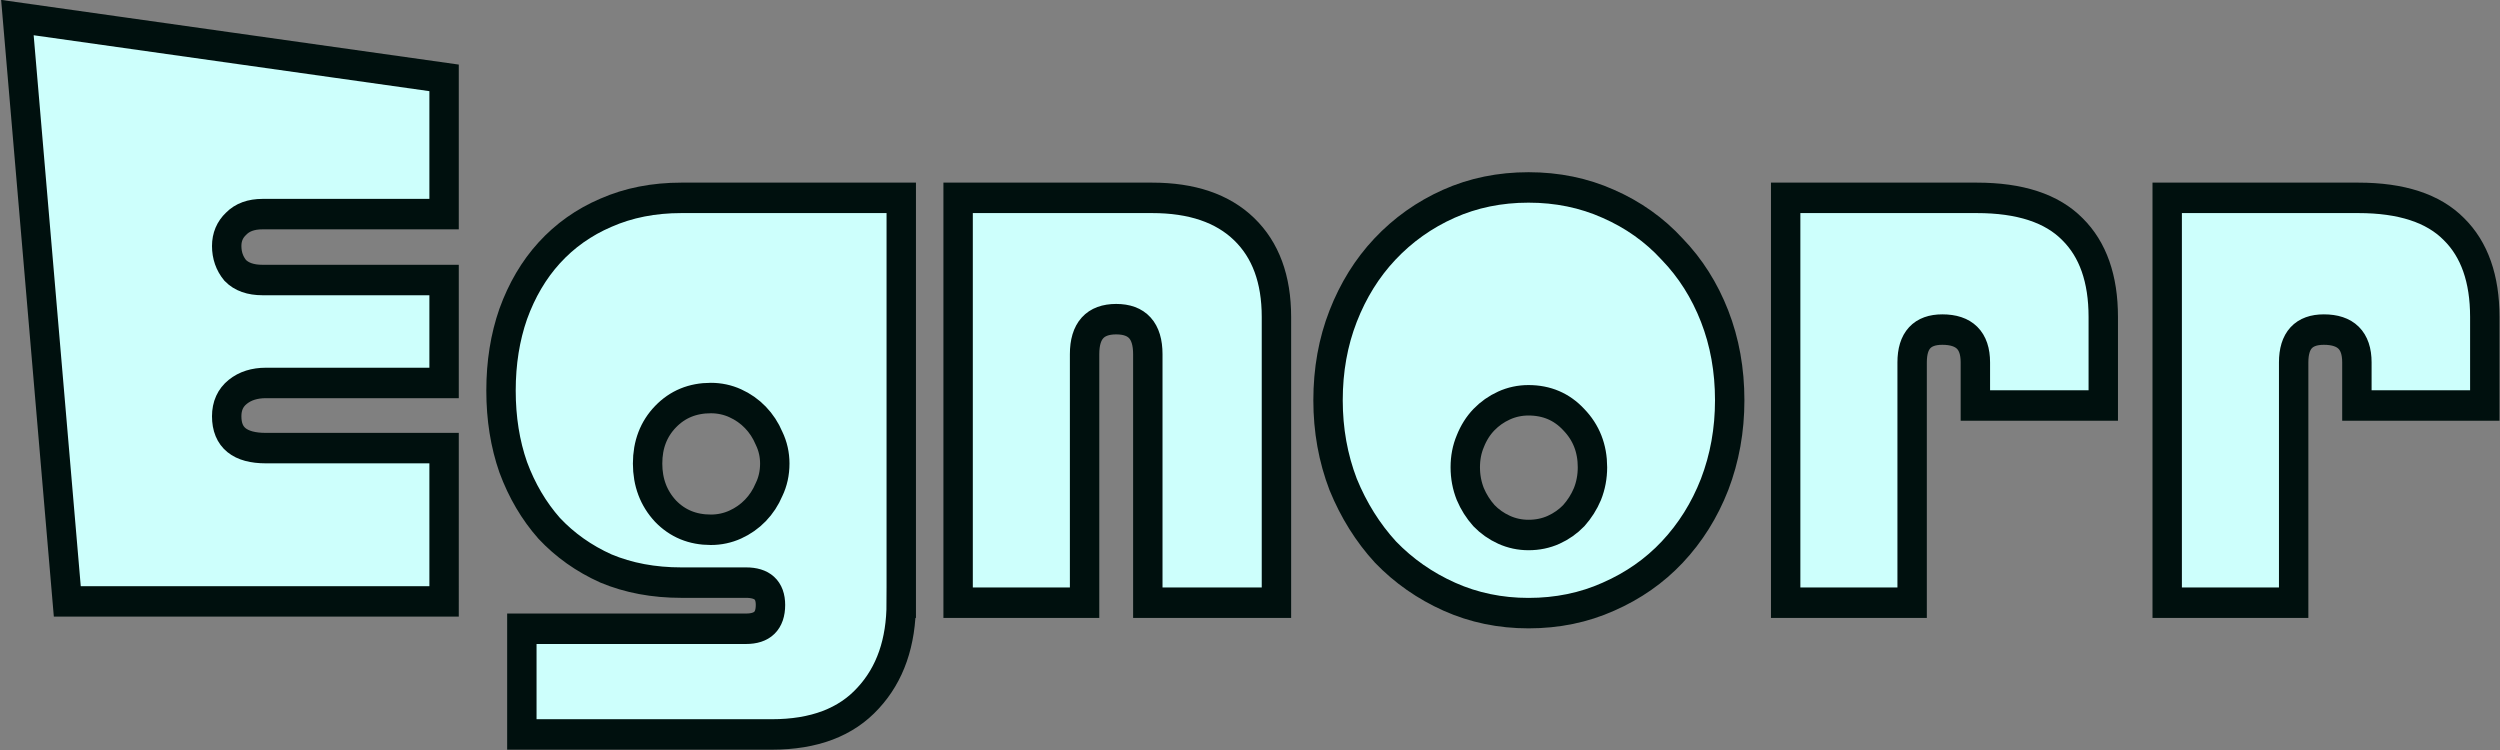
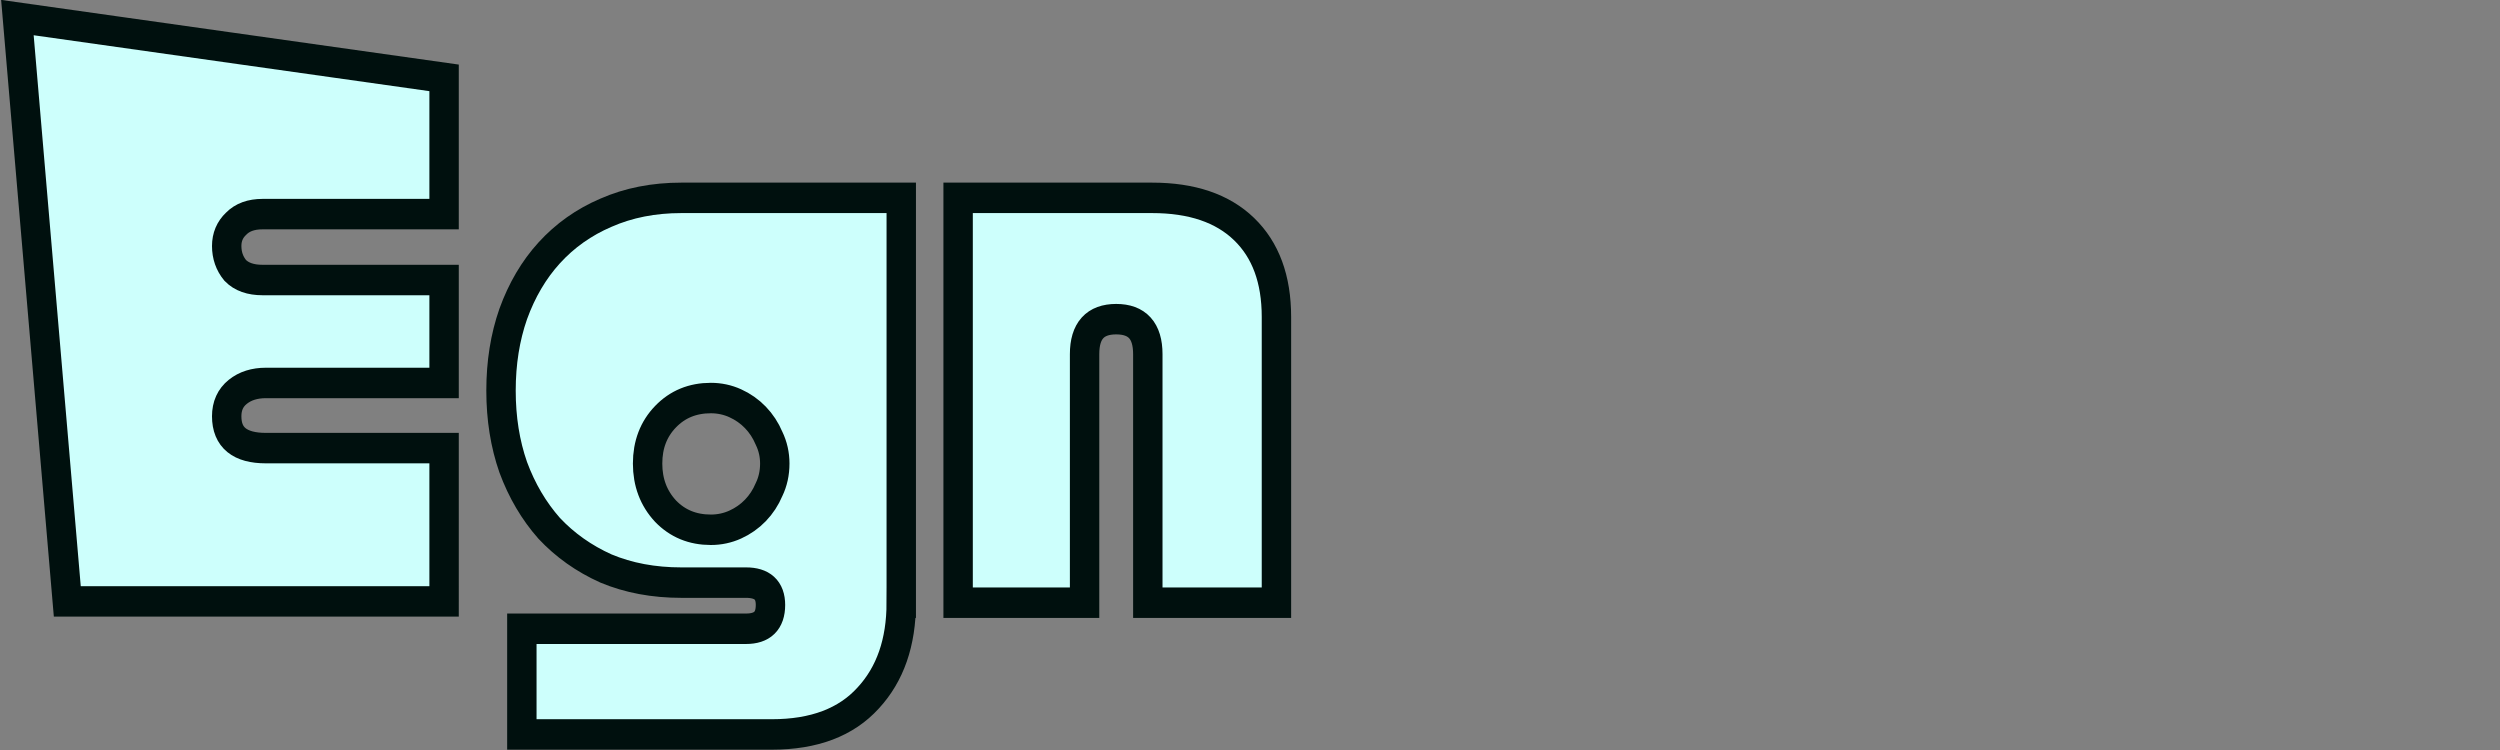
<svg xmlns="http://www.w3.org/2000/svg" width="1000" height="300" viewBox="0 0 1000 300" id="svg2" version="1.1">
  <rect x="0" y="0" width="1000" height="300" fill="#808080" stroke="none" />
  <defs id="defs4" />
  <g transform="translate(0,-752.362)" id="layer1">
    <g transform="matrix(0.588,0,0,0.609,689.794,649.598)" style="stroke:#00100e;stroke-width:20;stroke-miterlimit:4;stroke-dasharray:none;stroke-opacity:1" id="g4355">
      <path id="path4328" style="font-style:normal;font-variant:normal;font-weight:normal;font-stretch:normal;font-size:medium;line-height:125%;font-family:sans-serif;letter-spacing:0px;word-spacing:0px;fill:#cdfffc;fill-opacity:1;stroke:#00100e;stroke-width:20;stroke-linecap:butt;stroke-linejoin:miter;stroke-miterlimit:4;stroke-dasharray:none;stroke-dashoffset:120;stroke-opacity:1" d="m -871.017,563.747 -256.326,0 -33.941,-383.459 290.267,39.598 0,89.491 -123.523,0 c -7.732,0 -13.725,2.108 -17.978,6.323 -4.253,3.891 -6.379,8.755 -6.379,14.591 0,6.161 1.933,11.511 5.799,16.05 4.253,4.215 10.439,6.323 18.557,6.323 l 123.523,0 0,67.605 -121.204,0 c -7.732,0 -14.112,1.945 -19.137,5.836 -5.026,3.891 -7.539,9.241 -7.539,16.05 0,13.943 8.892,20.914 26.676,20.914 l 121.204,0 z" />
      <path id="path4330" style="font-style:normal;font-variant:normal;font-weight:normal;font-stretch:normal;font-size:medium;line-height:125%;font-family:sans-serif;letter-spacing:0px;word-spacing:0px;fill:#cdfffc;fill-opacity:1;stroke:#00100e;stroke-width:20;stroke-linecap:butt;stroke-linejoin:miter;stroke-miterlimit:4;stroke-dasharray:none;stroke-dashoffset:120;stroke-opacity:1" d="m -560.023,564.612 q 0,39.105 -22.485,62.568 -22.485,23.952 -65.501,23.952 l -170.107,0 0,-69.411 152.51,0 q 16.62,0 16.62,-15.642 0,-14.664 -16.62,-14.664 l -43.993,0 q -28.351,0 -51.325,-9.287 -22.485,-9.776 -38.616,-26.396 -15.642,-17.108 -24.441,-40.083 -8.31,-22.974 -8.31,-50.348 0,-27.374 8.31,-50.348 8.799,-23.463 24.441,-40.083 16.131,-17.108 38.616,-26.396 22.974,-9.776 51.325,-9.776 l 149.577,0 0,265.914 z m -86.031,-91.408 q 0,-8.799 -3.91,-16.62 -3.422,-7.821 -9.287,-13.687 -5.866,-5.866 -13.687,-9.287 -7.821,-3.422 -16.62,-3.422 -18.575,0 -30.795,12.22 -12.22,12.22 -12.22,30.795 0,18.575 12.22,31.284 12.22,12.22 30.795,12.22 8.799,0 16.62,-3.422 7.821,-3.422 13.687,-9.287 5.866,-5.866 9.287,-13.687 3.91,-7.821 3.91,-17.108 z" />
      <path id="path4332" style="font-style:normal;font-variant:normal;font-weight:normal;font-stretch:normal;font-size:medium;line-height:125%;font-family:sans-serif;letter-spacing:0px;word-spacing:0px;fill:#cdfffc;fill-opacity:1;stroke:#00100e;stroke-width:20;stroke-linecap:butt;stroke-linejoin:miter;stroke-miterlimit:4;stroke-dasharray:none;stroke-dashoffset:120;stroke-opacity:1" d="m -304.794,564.612 -87.498,0 0,-163.264 q 0,-22.974 -21.508,-22.974 -21.508,0 -21.508,22.974 l 0,163.264 -86.031,0 0,-265.914 131.979,0 q 40.571,0 62.568,20.53 21.997,20.53 21.997,57.68 l 0,187.704 z" />
-       <path id="path4334" style="font-style:normal;font-variant:normal;font-weight:normal;font-stretch:normal;font-size:medium;line-height:125%;font-family:sans-serif;letter-spacing:0px;word-spacing:0px;fill:#cdfffc;fill-opacity:1;stroke:#00100e;stroke-width:20;stroke-linecap:butt;stroke-linejoin:miter;stroke-miterlimit:4;stroke-dasharray:none;stroke-dashoffset:120;stroke-opacity:1" d="m 3.552,431.655 q 0,29.329 -10.265,55.236 -10.265,25.418 -28.84,44.482 -18.086,18.575 -43.504,29.329 -24.929,10.754 -54.258,10.754 -28.84,0 -53.769,-10.754 -24.929,-10.754 -43.504,-29.329 -18.086,-19.064 -28.84,-44.482 -10.265,-25.907 -10.265,-55.236 0,-29.818 10.265,-55.236 10.265,-25.418 28.351,-43.993 18.575,-19.064 43.504,-29.818 24.929,-10.754 54.258,-10.754 29.329,0 54.258,10.754 25.418,10.754 43.504,29.818 18.575,18.575 28.84,43.993 10.265,25.418 10.265,55.236 z M -89.811,475.648 q 0,-18.575 -12.709,-31.284 -12.22,-12.709 -30.795,-12.709 -8.799,0 -16.62,3.422 -7.821,3.422 -13.687,9.287 -5.866,5.866 -9.287,14.176 -3.422,7.821 -3.422,17.108 0,9.287 3.422,17.597 3.422,7.821 9.287,14.176 5.866,5.866 13.687,9.287 7.821,3.422 16.62,3.422 9.287,0 17.108,-3.422 7.821,-3.422 13.687,-9.287 5.866,-6.355 9.287,-14.176 3.422,-8.31 3.422,-17.597 z" />
-       <path id="path4336" style="font-style:normal;font-variant:normal;font-weight:normal;font-stretch:normal;font-size:medium;line-height:125%;font-family:sans-serif;letter-spacing:0px;word-spacing:0px;fill:#cdfffc;fill-opacity:1;stroke:#00100e;stroke-width:20;stroke-linecap:butt;stroke-linejoin:miter;stroke-miterlimit:4;stroke-dasharray:none;stroke-dashoffset:120;stroke-opacity:1" d="m 257.677,435.076 -87.009,0 0,-28.351 q 0,-21.508 -22.485,-21.508 -20.53,0 -20.53,21.508 l 0,157.887 -86.031,0 0,-265.914 130.024,0 q 43.993,0 65.012,20.53 21.019,20.041 21.019,57.68 l 0,58.169 z" />
-       <path id="path4338" style="font-style:normal;font-variant:normal;font-weight:normal;font-stretch:normal;font-size:medium;line-height:125%;font-family:sans-serif;letter-spacing:0px;word-spacing:0px;fill:#cdfffc;fill-opacity:1;stroke:#00100e;stroke-width:20;stroke-linecap:butt;stroke-linejoin:miter;stroke-miterlimit:4;stroke-dasharray:none;stroke-dashoffset:120;stroke-opacity:1" d="m 517.219,435.076 -87.009,0 0,-28.351 q 0,-21.508 -22.485,-21.508 -20.53,0 -20.53,21.508 l 0,157.887 -86.031,0 0,-265.914 130.024,0 q 43.993,0 65.012,20.53 21.019,20.041 21.019,57.68 l 0,58.169 z" />
    </g>
    <flowRoot style="font-style:normal;font-weight:normal;font-size:45px;line-height:125%;font-family:sans-serif;letter-spacing:0px;word-spacing:0px;fill:#000000;fill-opacity:1;stroke:none;stroke-width:1px;stroke-linecap:butt;stroke-linejoin:miter;stroke-opacity:1" id="flowRoot4140" xml:space="preserve">
      <flowRegion id="flowRegion4142">
-         <rect y="343.791" x="51.429" height="51.429" width="1034.286" id="rect4144" />
-       </flowRegion>
+         </flowRegion>
      <flowPara id="flowPara4146" />
    </flowRoot>
  </g>
</svg>